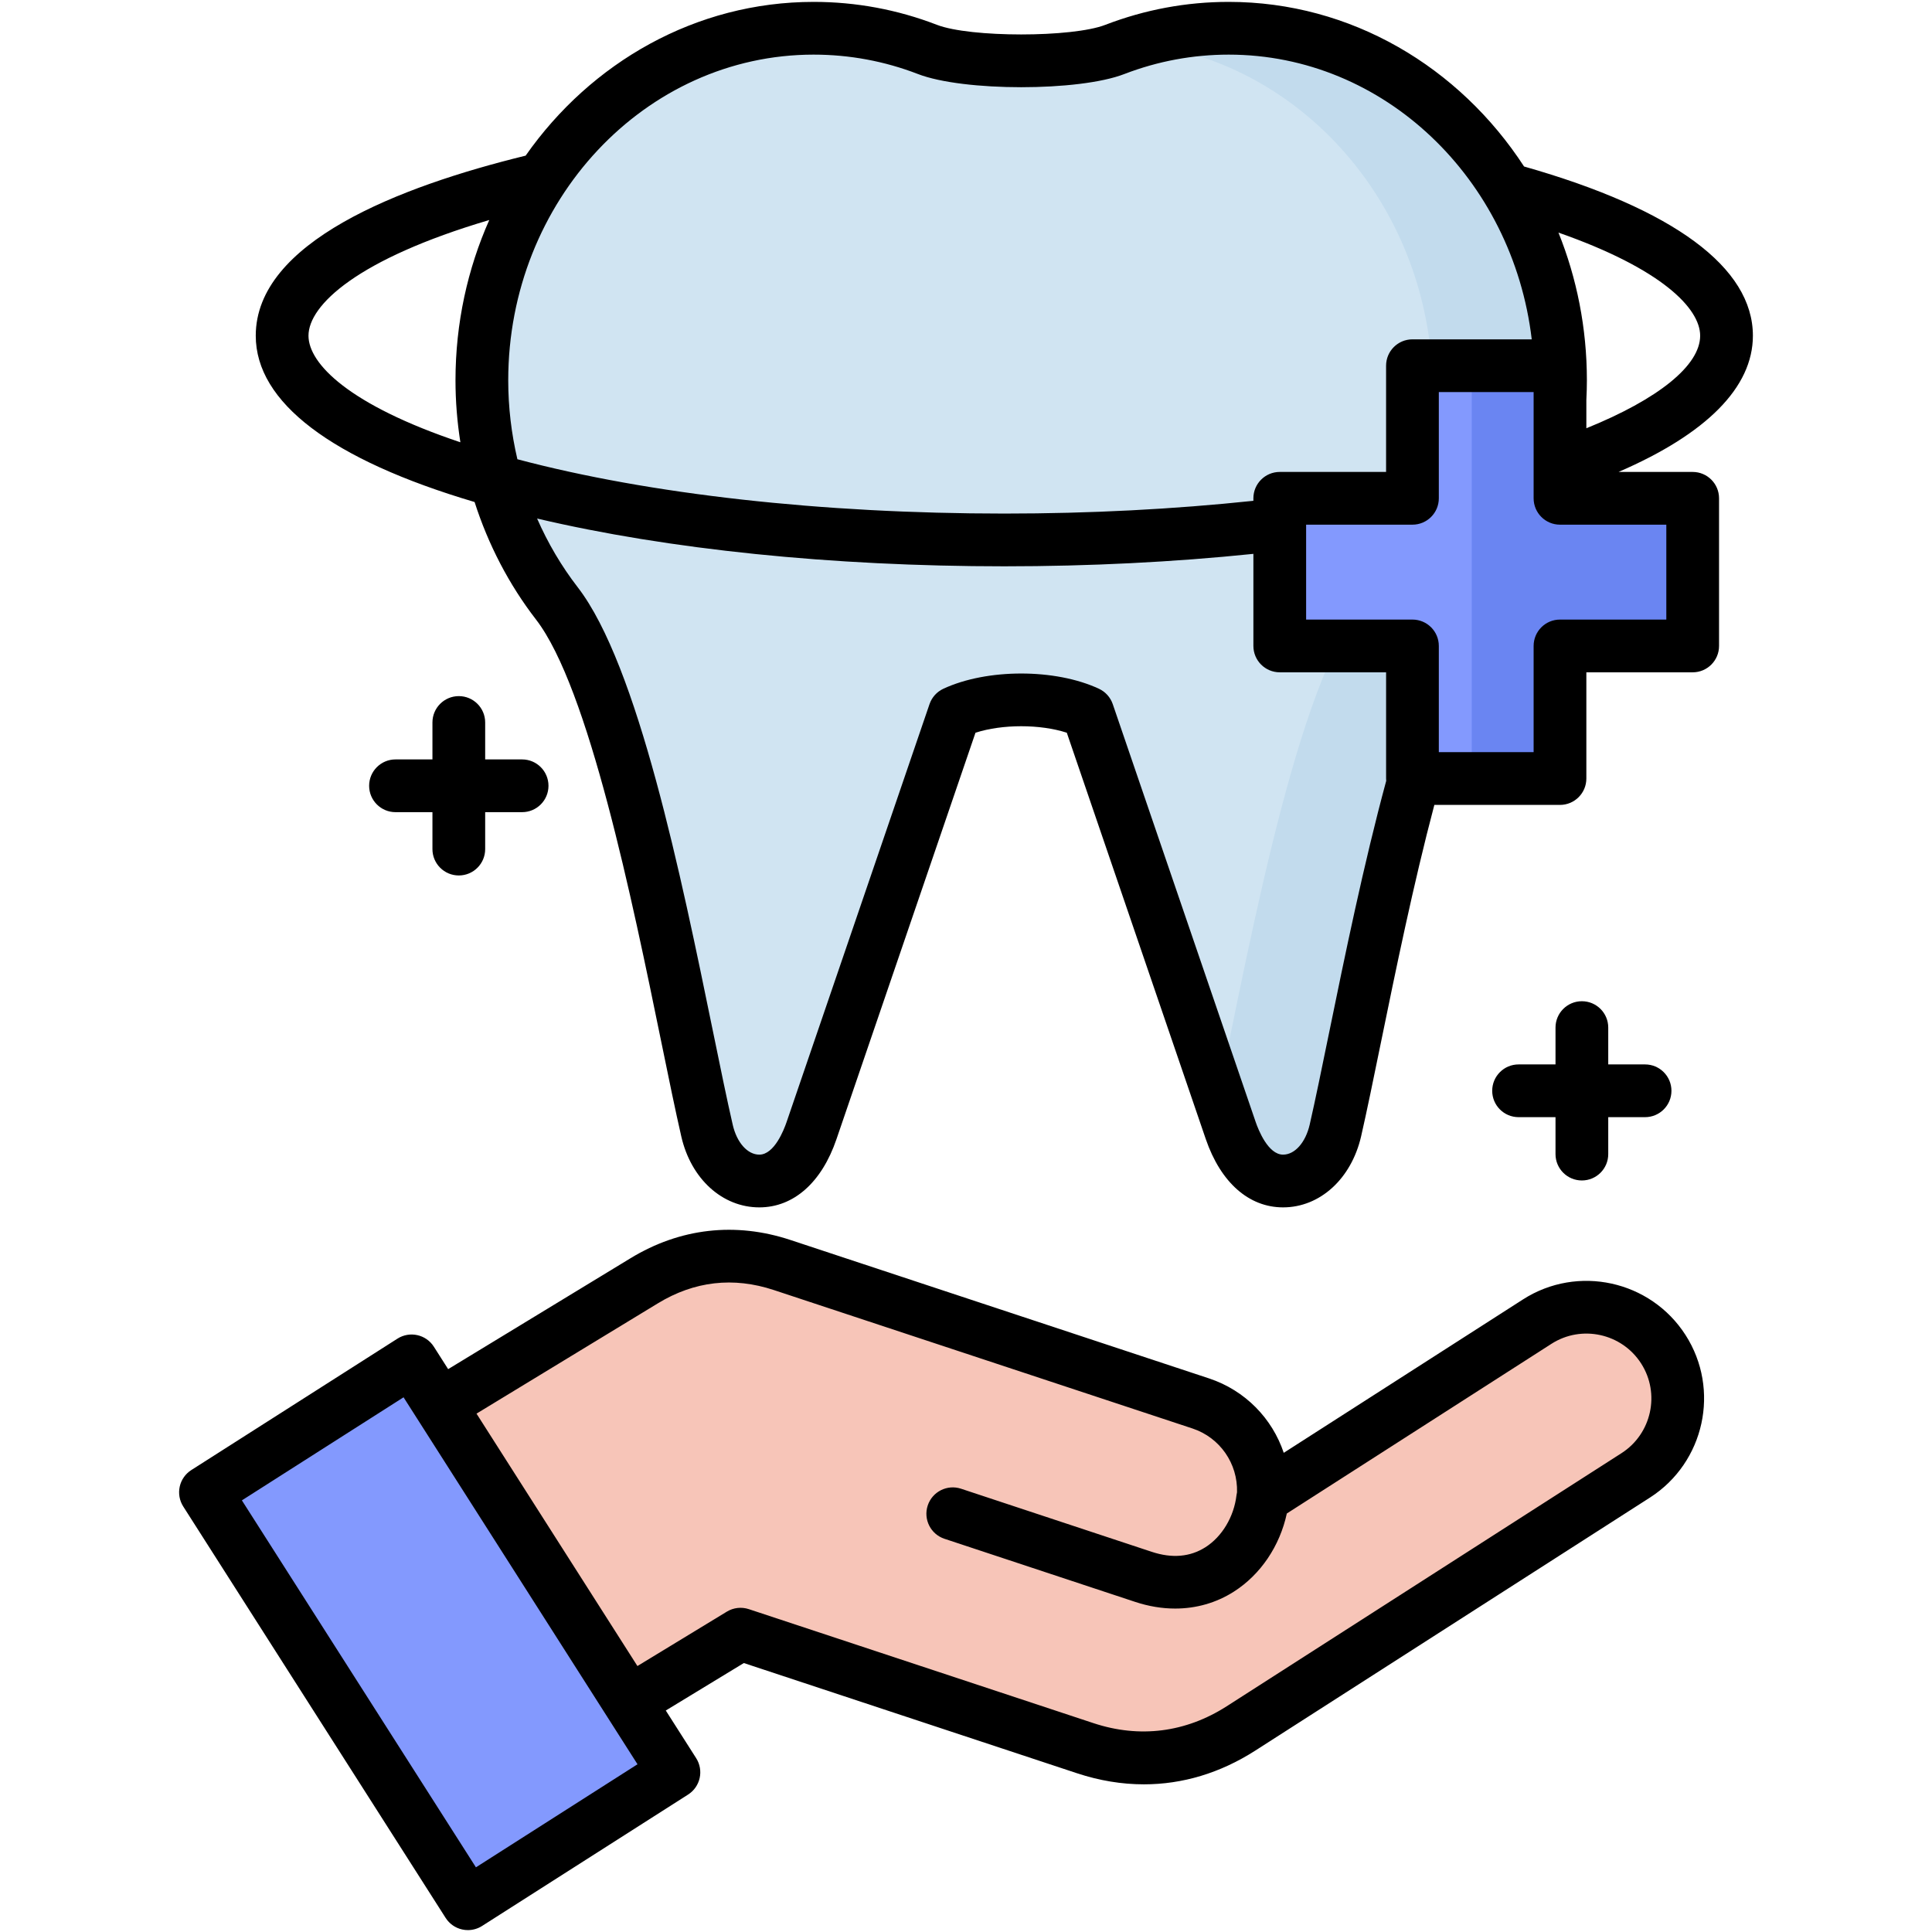
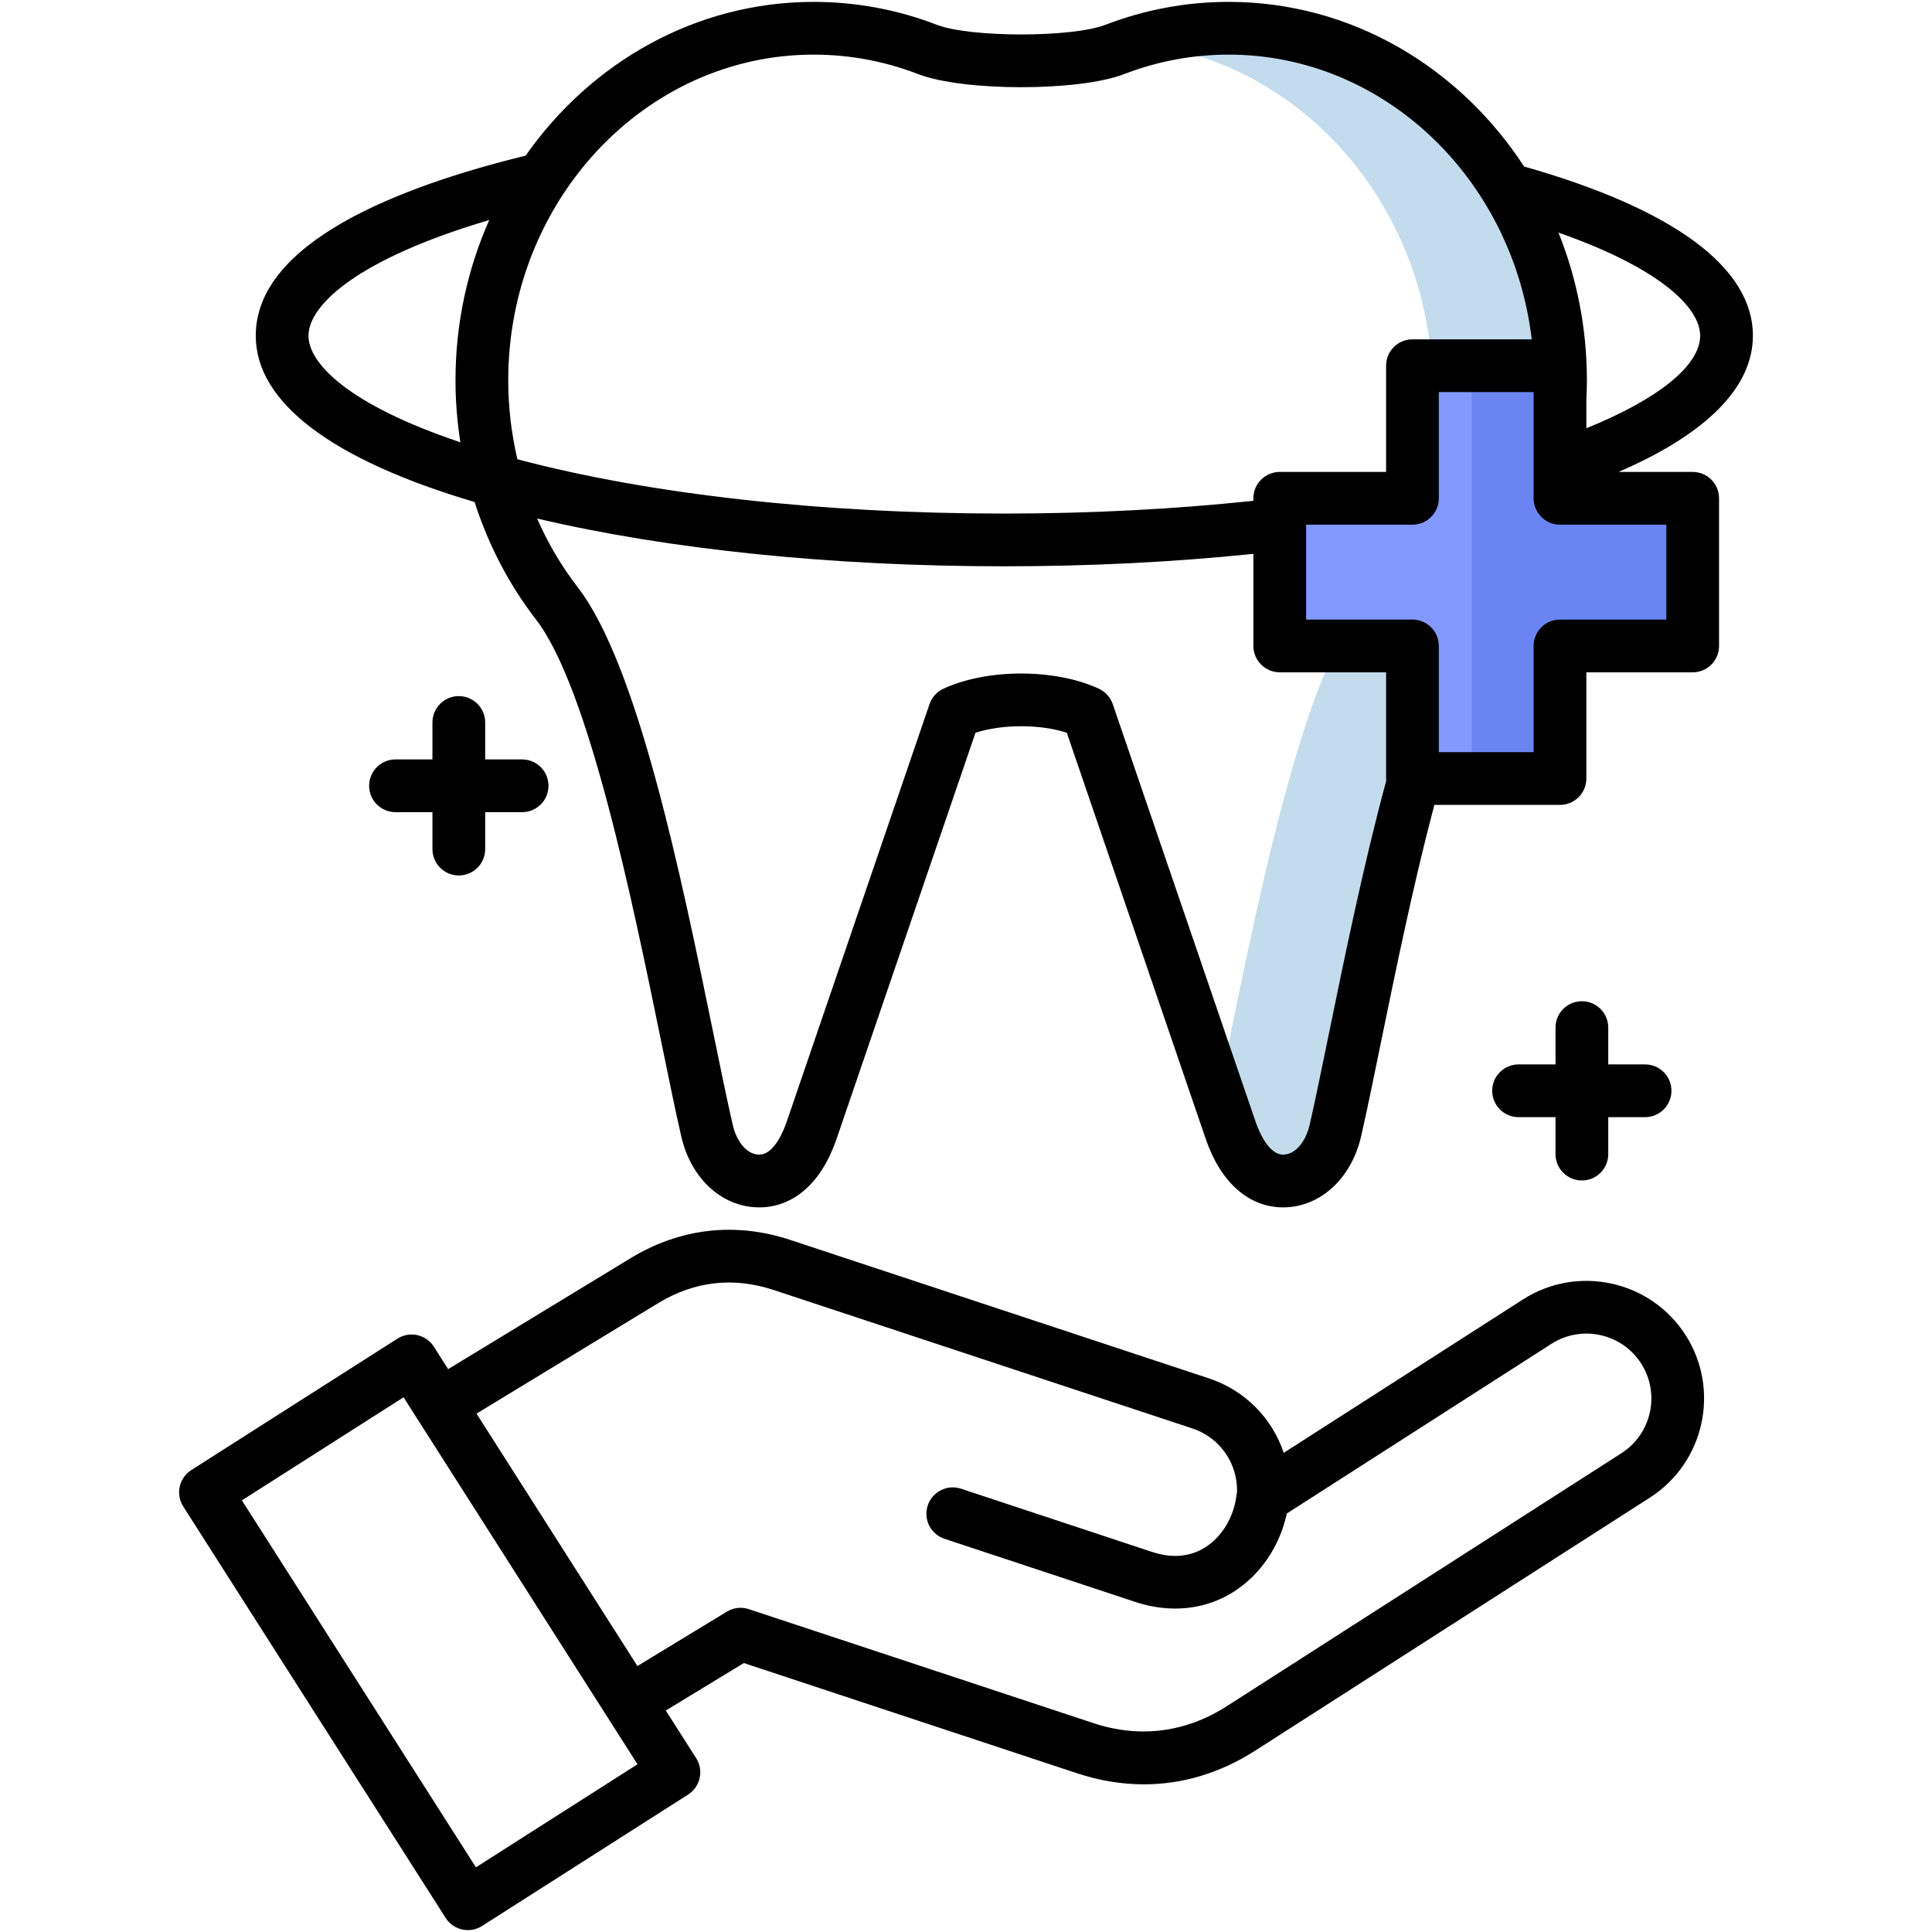
<svg xmlns="http://www.w3.org/2000/svg" id="Layer_1" enable-background="new 0 0 512 512" viewBox="0 0 512 512">
  <g>
-     <path clip-rule="evenodd" d="m250.517 190.533c9.691-4.51 25.321-4.51 35.012 0l37.477 109.659c2.661 7.731 7.283 13.221 13.725 13.221s11.904-5.266 13.725-13.221c7.703-33.528 20.895-114.392 39.382-138.313 12.296-15.938 19.691-36.329 19.691-58.541 0-51.006-38.99-92.376-87.055-92.376-10.476 0-20.531 1.961-29.83 5.574-10.392 4.005-38.85 4.005-49.241 0-9.299-3.613-19.355-5.574-29.83-5.574-48.093 0-87.055 41.371-87.055 92.376 0 22.212 7.395 42.603 19.691 58.541 18.458 23.92 31.679 104.785 39.382 138.313 1.821 7.955 7.283 13.221 13.725 13.221s11.064-5.49 13.697-13.221z" fill="#d0e4f2" fill-rule="evenodd" />
    <g>
-       <path clip-rule="evenodd" d="m54 395.089 68.848 107.949 54.059-34.48-68.82-107.95z" fill="#8399fe" fill-rule="evenodd" />
-     </g>
+       </g>
    <g>
-       <path clip-rule="evenodd" d="m194.385 432.314 90.444 29.915c14.145 4.678 28.262 2.885 40.81-5.154l103.636-66.439c11.092-7.115 14.341-21.988 7.227-33.08-7.115-11.092-21.988-14.341-33.08-7.255l-71.901 46.104c.812-10.728-5.742-21.091-16.358-24.621l-109.855-36.329c-12.52-4.146-24.957-2.717-36.217 4.145l-53.611 32.604 44.592 69.913 5.07 7.983z" fill="#f7c5b8" fill-rule="evenodd" />
-     </g>
+       </g>
    <g>
      <path clip-rule="evenodd" d="m321.55 295.934 1.457 4.257c2.661 7.731 7.283 13.221 13.725 13.221s11.904-5.266 13.725-13.221c7.703-33.528 20.895-114.392 39.382-138.313 12.296-15.938 19.691-36.329 19.691-58.541 0-51.006-38.99-92.376-87.055-92.376-5.098 0-10.084.448-14.929 1.344 40.95 7.507 72.125 45.404 72.125 91.032 0 22.212-7.367 42.603-19.691 58.541-17.731 22.969-30.615 98.371-38.43 134.056z" fill="#c2dbed" fill-rule="evenodd" />
    </g>
    <g>
      <path clip-rule="evenodd" d="m370.679 99.501h38.71v34.788h34.816v38.737h-34.816v34.789h-38.71v-34.789h-34.816v-38.737h34.816z" fill="#8399fe" fill-rule="evenodd" />
    </g>
    <g>
      <path clip-rule="evenodd" d="m390.034 99.501h19.355v34.788h34.816v38.737h-34.816v34.789h-19.355z" fill="#6a85f2" fill-rule="evenodd" />
    </g>
  </g>
  <path d="m448.58 125.068h-19.65c23.356-10.094 35.605-22.442 35.605-36.1 0-18.072-20.97-33.567-60.642-44.844-17.124-26.326-45.818-43.624-78.268-43.624-11.202 0-22.192 2.041-32.693 6.078-8.75 3.405-35.87 3.404-44.66-.008-10.446-4.028-21.429-6.07-32.644-6.07-31.253 0-59.023 16.045-76.328 40.747-33.555 8.202-71.523 22.958-71.523 47.721 0 17.635 20.038 32.842 57.994 44.072 3.617 11.274 9.099 21.859 16.284 31.151 13.956 18.087 25.524 74.516 33.178 111.858 2.017 9.842 3.759 18.341 5.32 25.135 2.571 11.235 10.879 18.784 20.675 18.784 9.08 0 16.534-6.594 20.447-18.081l36.837-107.705c7.094-2.297 17.125-2.297 24.201-.004l36.842 107.721c3.953 11.483 11.414 18.068 20.47 18.068 9.756 0 18.062-7.54 20.675-18.786 1.533-6.71 3.248-15.08 5.232-24.772 3.882-18.956 8.644-42.19 14.185-63.101h33.295c3.859 0 6.988-3.129 6.988-6.988v-28.149h28.178c3.859 0 6.988-3.129 6.988-6.988v-39.127c.001-3.86-3.127-6.988-6.986-6.988zm1.98-36.1c0 7.895-11.1 16.809-30.159 24.525v-7.473c.094-1.912.141-3.626.141-5.226 0-13.883-2.685-27.116-7.533-39.151 27.391 9.59 37.551 20.094 37.551 27.325zm-234.932-74.492c9.489 0 18.781 1.728 27.602 5.128 12.044 4.675 42.757 4.674 54.744.009 8.867-3.409 18.17-5.137 27.651-5.137 41.181 0 75.277 32.968 80.302 75.453h-31.613c-3.859 0-6.988 3.129-6.988 6.988v28.151h-28.179c-3.859 0-6.988 3.129-6.988 6.988v.664c-21.156 2.236-43.319 3.381-66.004 3.381-48.443 0-94.021-5.1-129.041-14.395-1.591-6.8-2.429-13.821-2.429-20.912.001-47.596 36.312-86.318 80.943-86.318zm-133.875 74.492c0-8.071 12.905-20.314 47.908-30.661-5.737 12.908-8.951 27.307-8.951 42.486 0 5.523.446 11.011 1.295 16.413-29.435-9.855-40.252-20.803-40.252-28.238zm270.488 184.637c-1.968 9.609-3.667 17.908-5.159 24.438-1.105 4.754-3.94 7.947-7.056 7.947-3.972 0-6.558-6.613-7.251-8.627l-37.882-110.761c-.615-1.798-1.935-3.268-3.657-4.071-11.548-5.389-29.663-5.39-41.239-.003-1.725.802-3.048 2.274-3.664 4.074l-37.884 110.769c-.689 2.022-3.245 8.619-7.22 8.619-3.133 0-5.966-3.184-7.052-7.93-1.525-6.638-3.252-15.063-5.252-24.819-8.386-40.911-19.871-96.94-35.809-117.594-4.322-5.589-7.928-11.728-10.78-18.233 34.818 8.198 78.147 12.662 123.822 12.662 22.647 0 44.807-1.114 66.004-3.3v24.405c0 3.86 3.129 6.988 6.988 6.988h28.179v28.149c0 .208.013.413.031.617-5.97 22.021-11.028 46.696-15.119 66.67zm89.351-109.411h-28.178c-3.859 0-6.988 3.129-6.988 6.988v28.149h-25.123v-28.149c0-3.86-3.129-6.988-6.988-6.988h-28.179v-25.15h28.179c3.859 0 6.988-3.129 6.988-6.988v-28.151h25.123v28.151c0 3.86 3.129 6.988 6.988 6.988h28.178zm-37.976 180.162-63.409 40.658c-3.048-9.1-10.21-16.532-19.772-19.711l-110.956-36.693c-14.604-4.837-29.271-3.157-42.408 4.85l-48.306 29.377-3.789-5.944c-2.074-3.255-6.395-4.211-9.649-2.136l-54.631 34.827c-1.563.997-2.666 2.573-3.067 4.383-.4 1.81-.065 3.705.931 5.267l69.54 109.035c.997 1.563 2.573 2.666 4.383 3.065.5.111 1.005.166 1.509.166 1.321 0 2.627-.375 3.758-1.096l54.602-34.827c3.253-2.075 4.209-6.395 2.135-9.648l-8.048-12.624 20.682-12.58 88.287 29.201c5.942 1.965 11.881 2.942 17.735 2.942 10.231 0 20.199-2.985 29.451-8.899l104.686-67.113c14.453-9.293 18.671-28.611 9.402-43.063-9.281-14.469-28.598-18.706-43.066-9.437zm-277.49 150.506-62.024-97.25 42.844-27.313 61.999 97.251zm303.603-109.766-104.67 67.102c-10.873 6.95-23.067 8.492-35.262 4.459l-91.353-30.216c-1.946-.643-4.076-.401-5.826.664l-23.694 14.411-42.644-66.89 48.059-29.227c9.665-5.89 20.01-7.076 30.75-3.52l110.949 36.691c7.263 2.414 12.005 9.287 11.786 16.89-.06.258-.11.52-.141.789-.665 5.69-3.812 10.967-8.213 13.771-4.075 2.597-8.87 3.01-14.253 1.228l-50.529-16.72c-3.666-1.211-7.617.776-8.83 4.44-1.212 3.664.775 7.617 4.439 8.829l50.527 16.719c3.571 1.182 7.139 1.769 10.612 1.769 5.565 0 10.881-1.507 15.544-4.479 7.098-4.523 12.189-12.113 14.04-20.712l70.138-44.973c7.979-5.11 18.639-2.771 23.761 5.216 5.112 7.974 2.781 18.633-5.19 23.759zm-3.528-112.772v9.76h9.761c3.859 0 6.988 3.129 6.988 6.988s-3.129 6.988-6.988 6.988h-9.761v9.789c0 3.86-3.129 6.988-6.988 6.988s-6.988-3.129-6.988-6.988v-9.789h-9.789c-3.859 0-6.988-3.129-6.988-6.988s3.129-6.988 6.988-6.988h9.789v-9.76c0-3.86 3.129-6.988 6.988-6.988s6.988 3.128 6.988 6.988zm-297.625-80.857v9.789h9.789c3.859 0 6.988 3.129 6.988 6.988s-3.129 6.988-6.988 6.988h-9.789v9.789c0 3.86-3.129 6.988-6.988 6.988s-6.988-3.129-6.988-6.988v-9.789h-9.789c-3.859 0-6.988-3.129-6.988-6.988s3.129-6.988 6.988-6.988h9.789v-9.789c0-3.86 3.129-6.988 6.988-6.988s6.988 3.129 6.988 6.988z" />
</svg>